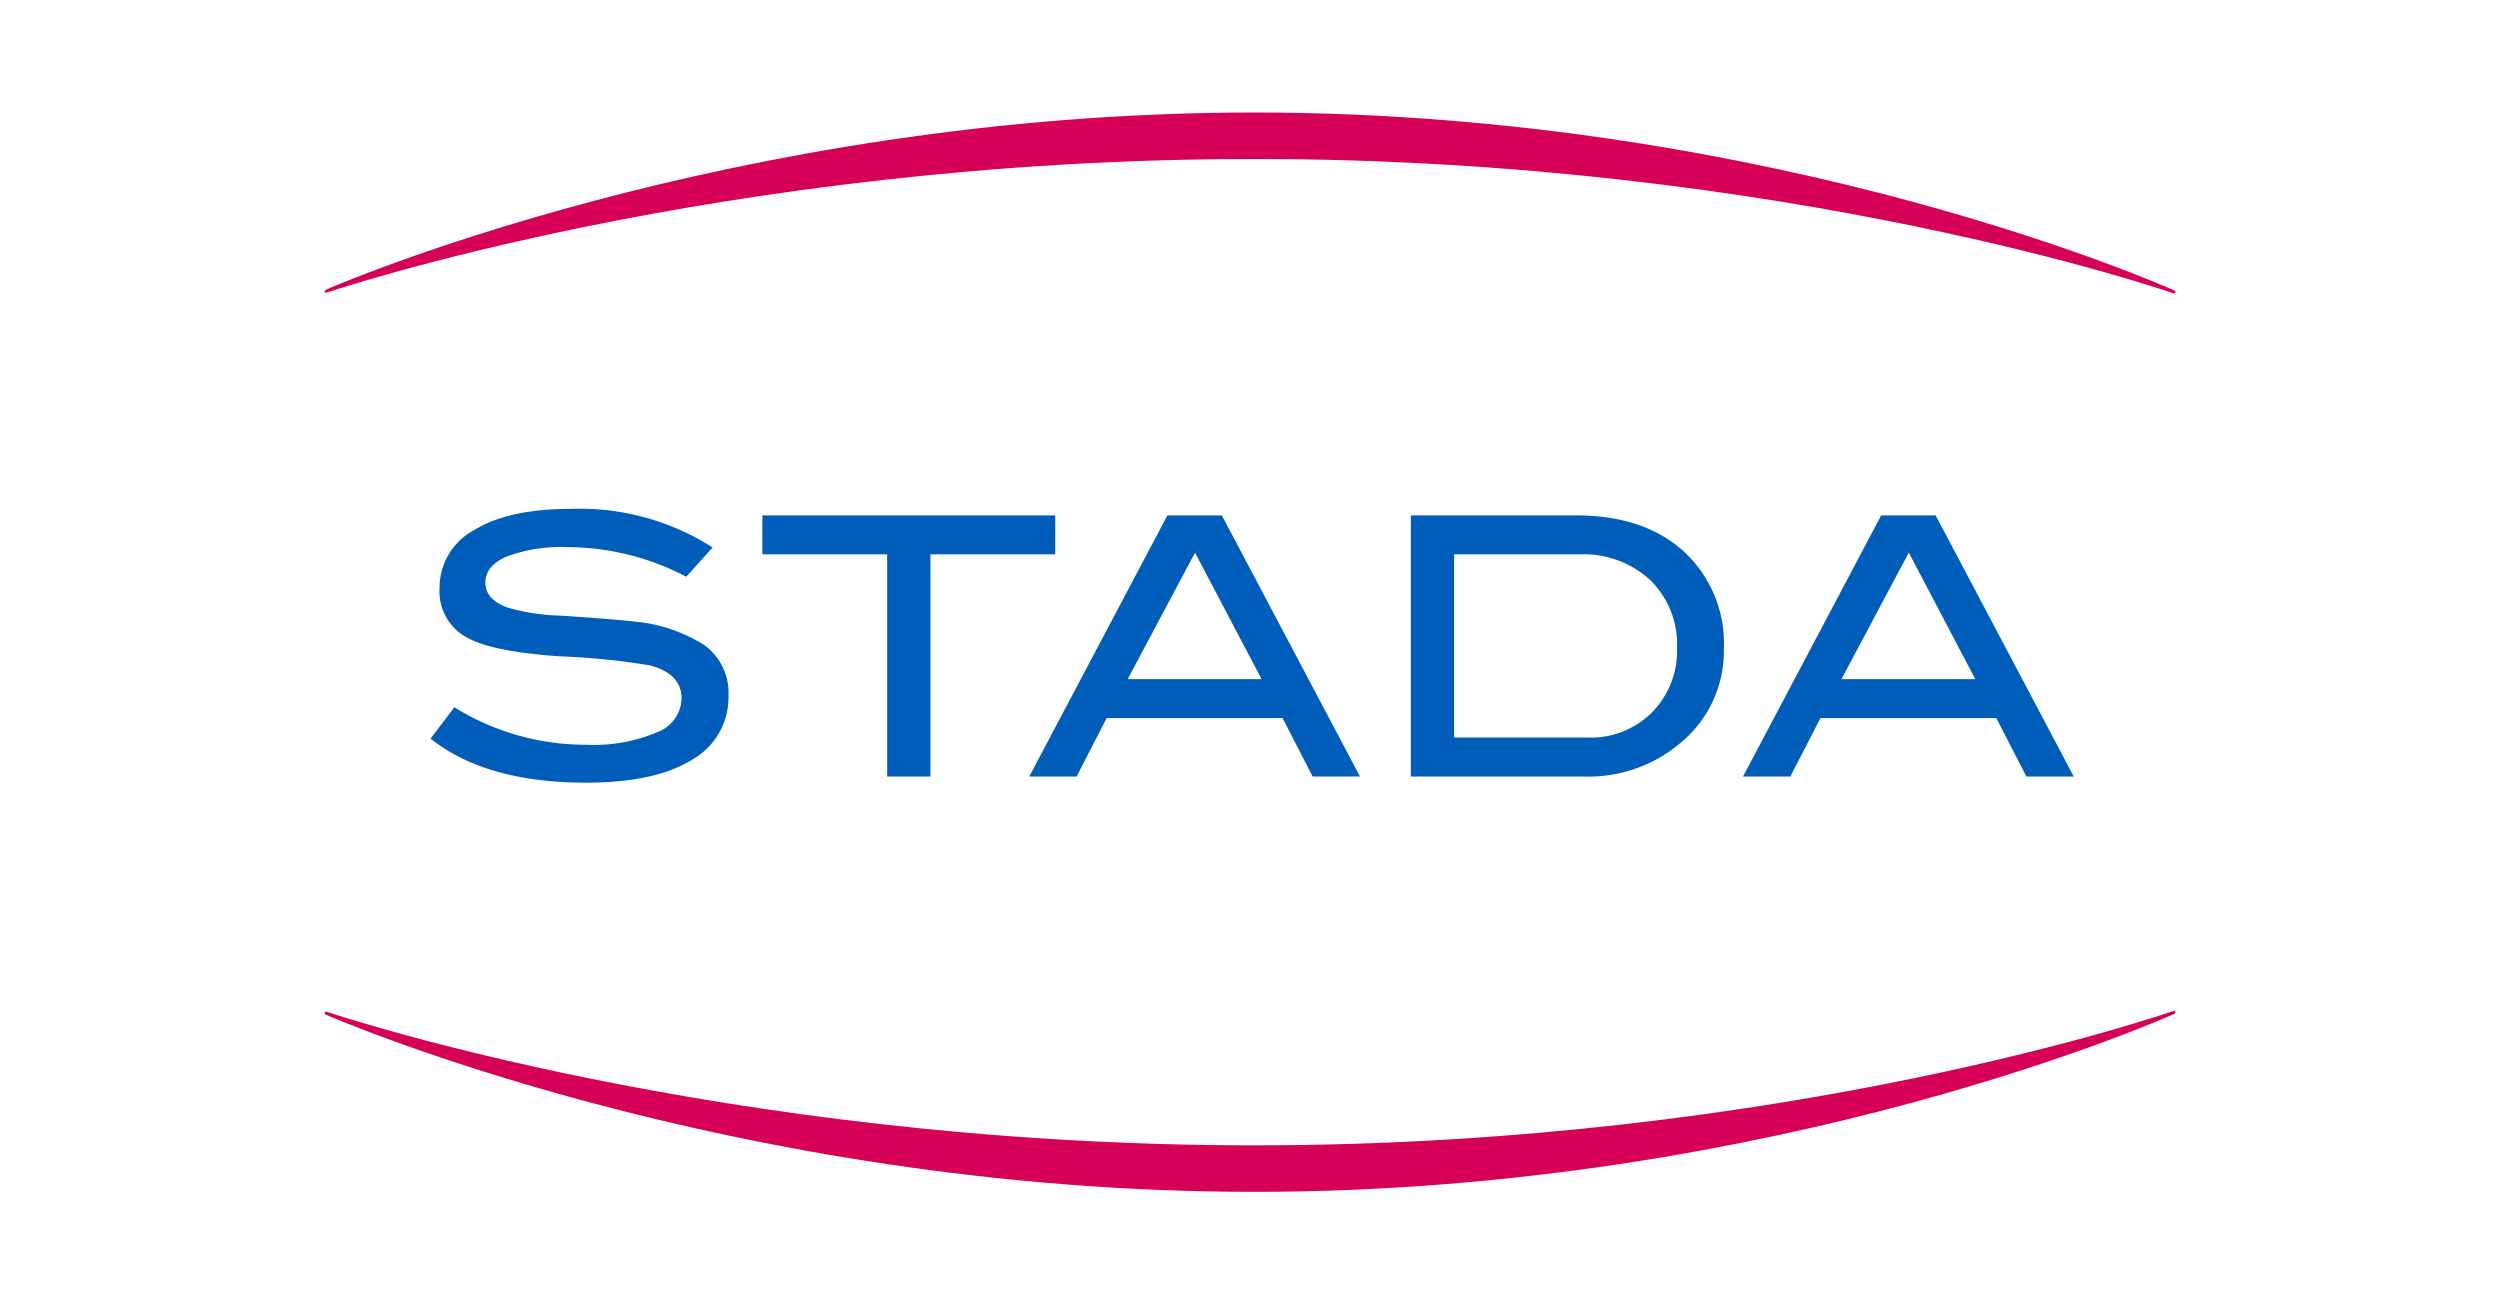
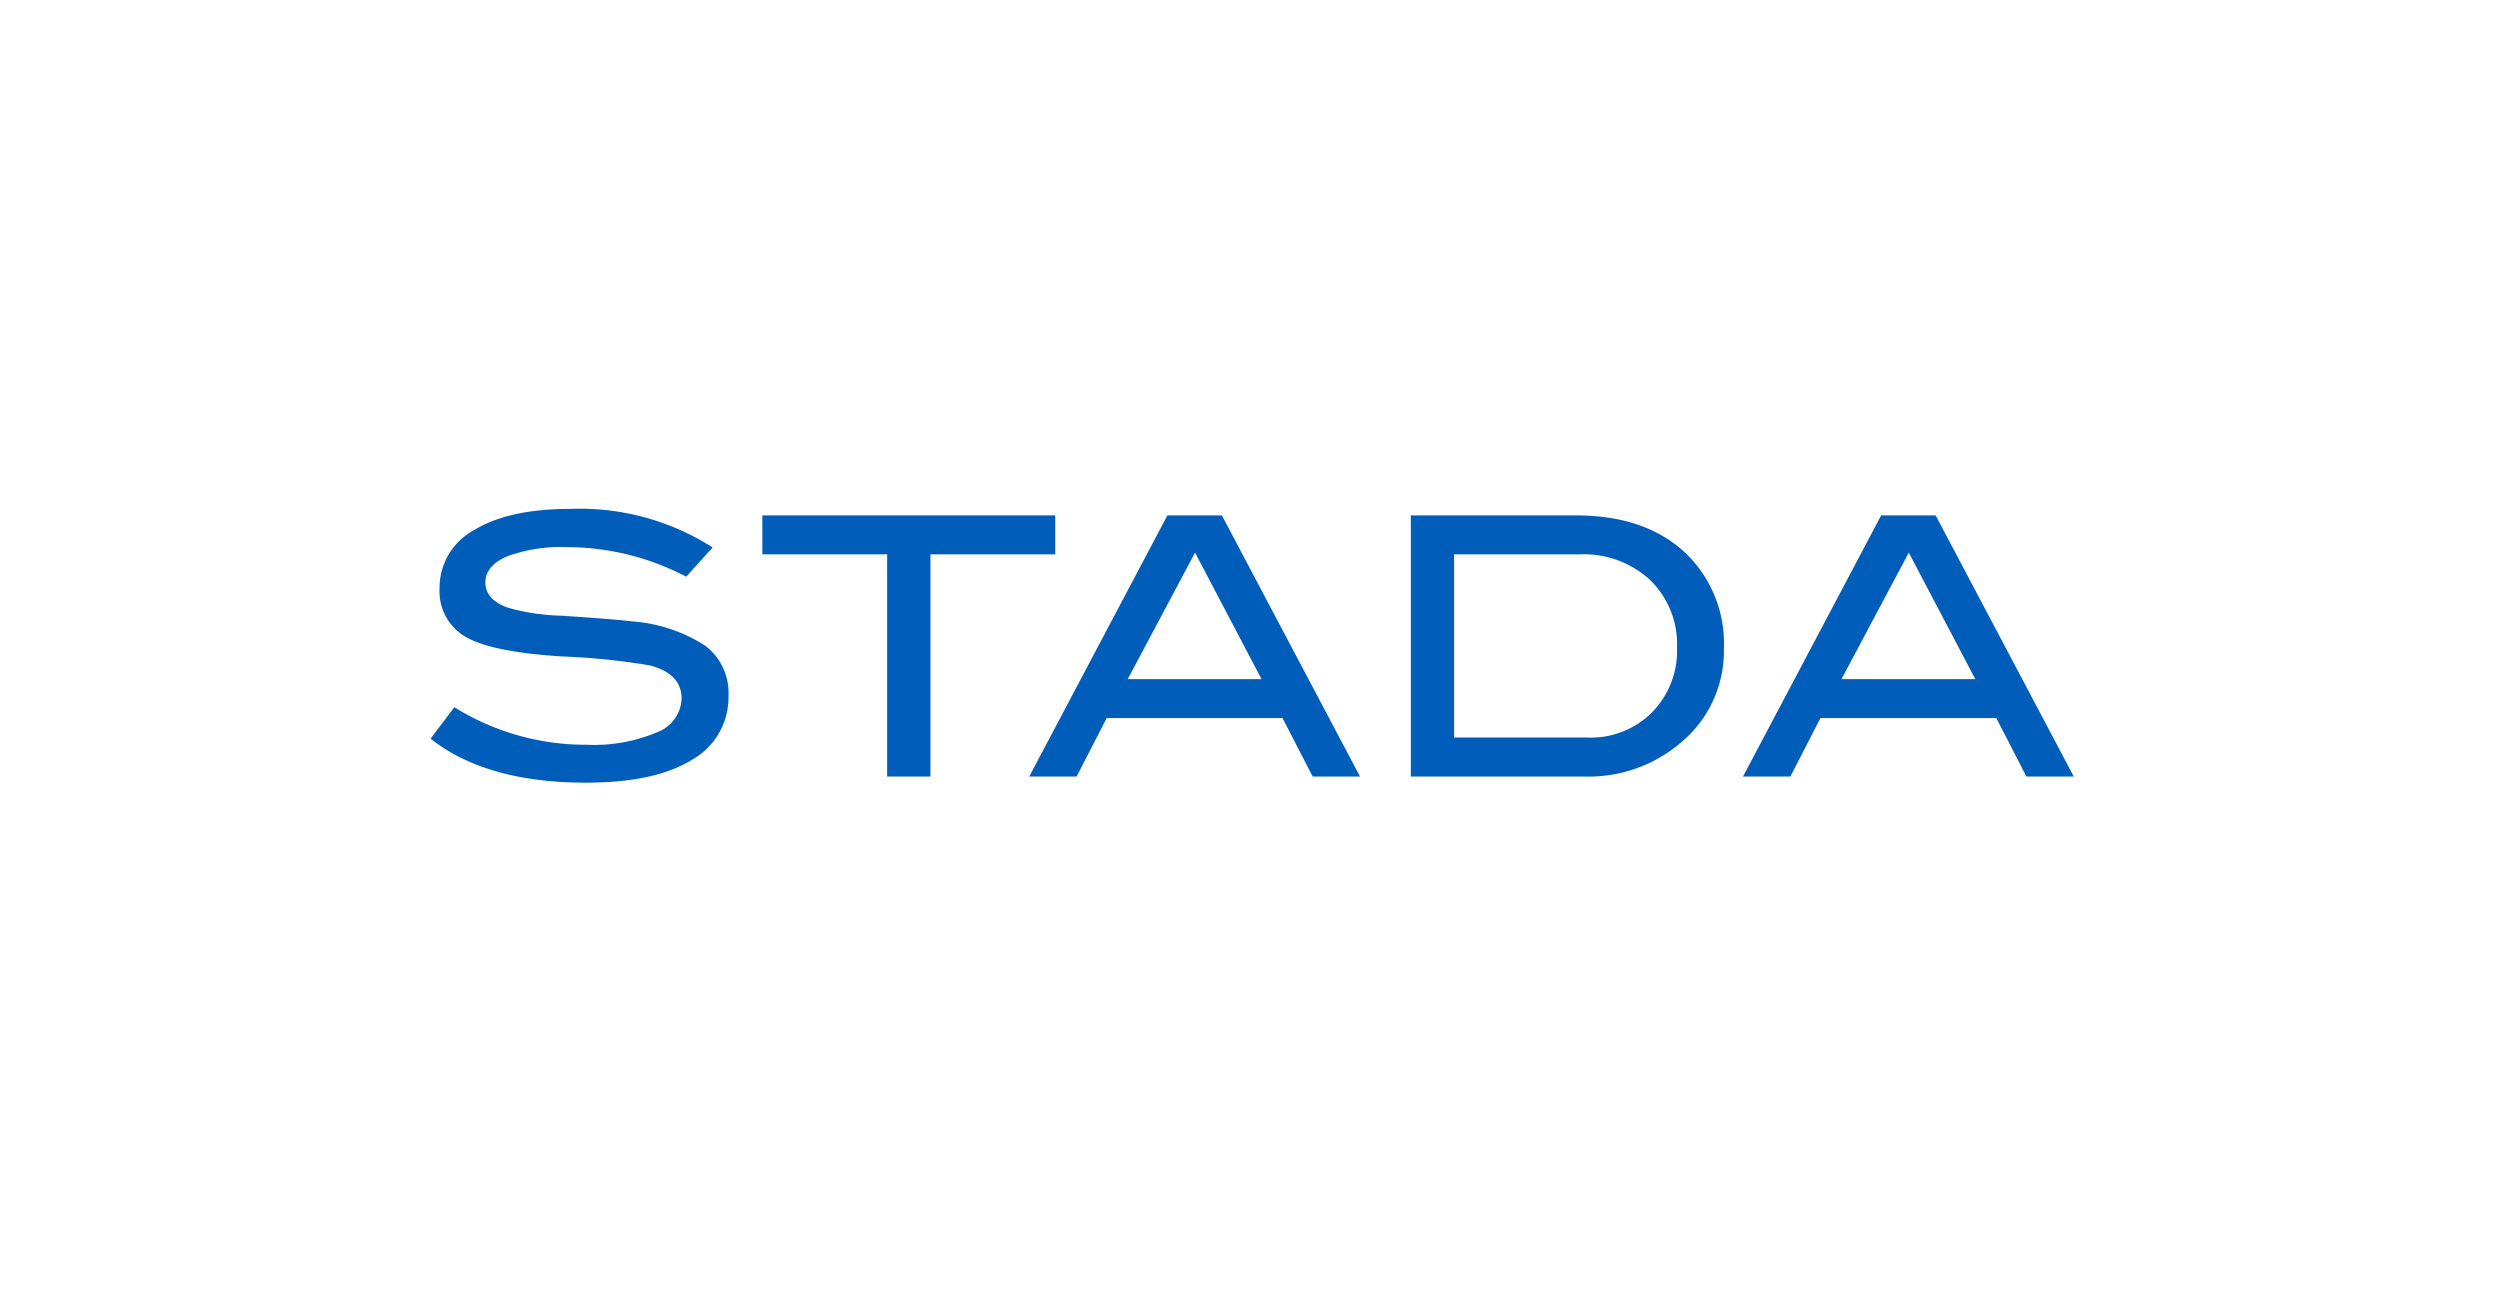
<svg xmlns="http://www.w3.org/2000/svg" width="230" height="120" viewBox="0 0 230 120">
  <g id="Logo_Stada-logo_vector" transform="translate(-1300 -7028)">
    <rect id="Rectangle_447" data-name="Rectangle 447" width="230" height="120" transform="translate(1300 7028)" fill="none" />
    <g id="Stada_logo" transform="translate(1329.875 7038.349)">
-       <path id="path4762" d="M.125,82.857s37.05,16.305,85.4,16.305,84.6-16.369,84.6-16.369-35.4,12.368-84.614,12.368S.125,82.857.125,82.857Zm0-66.413S37.175.14,85.526.14s84.6,16.367,84.6,16.367S134.722,4.139,85.511,4.139.125,16.445.125,16.445Z" transform="translate(0 0)" fill="#d60058" stroke="#d60058" stroke-linecap="round" stroke-linejoin="round" stroke-width="0.276" />
      <path id="path4790" d="M148.436,39.216l-6.119-11.639-6.195,11.639Zm9.057,8.959h-4.356L150.37,42.8H134.189l-2.768,5.374h-4.356L139.775,24.15h5.012l12.708,24.025ZM112.8,44.591a7.957,7.957,0,0,0,5.888-2.314,8.075,8.075,0,0,0,2.306-5.948,8.237,8.237,0,0,0-2.471-6.23,9,9,0,0,0-6.488-2.364H100.487V44.591H112.8Zm-1.1-20.44q6.272,0,9.938,3.336a11.5,11.5,0,0,1,3.666,8.941,10.921,10.921,0,0,1-3.881,8.561,13.067,13.067,0,0,1-8.96,3.187H96.506V24.151h15.2ZM82.771,39.216,76.652,27.577,70.457,39.216Zm9.057,8.959H87.474L84.7,42.8H68.523l-2.768,5.374H61.4L74.109,24.15h5.01L91.828,48.175ZM63.79,27.735H52.308v20.44H48.326V27.735H36.846V24.151H63.79ZM29.845,29.792a23.742,23.742,0,0,0-10.882-2.721,14.512,14.512,0,0,0-5.642.863q-1.958.864-1.957,2.389,0,1.591,2.091,2.324a19.491,19.491,0,0,0,4.878.729q4.975.332,6.569.529a14.339,14.339,0,0,1,6.67,2.225,5.438,5.438,0,0,1,2.157,4.612,6.578,6.578,0,0,1-3.384,5.906q-3.386,2.092-9.723,2.091-9.193,0-14.3-4.048L8.508,41.8a22.853,22.853,0,0,0,12.145,3.452,14.908,14.908,0,0,0,6.536-1.162,3.428,3.428,0,0,0,2.225-3.086q0-2.29-2.921-3.053a63.8,63.8,0,0,0-8.229-.83q-5.941-.4-8.328-1.592a4.829,4.829,0,0,1-2.787-4.678,6.011,6.011,0,0,1,3.169-5.343q3.168-1.958,8.941-1.957A22.682,22.682,0,0,1,32.267,27.1l-2.422,2.688Z" transform="translate(3.417 12.916)" fill="#005db9" />
    </g>
  </g>
</svg>